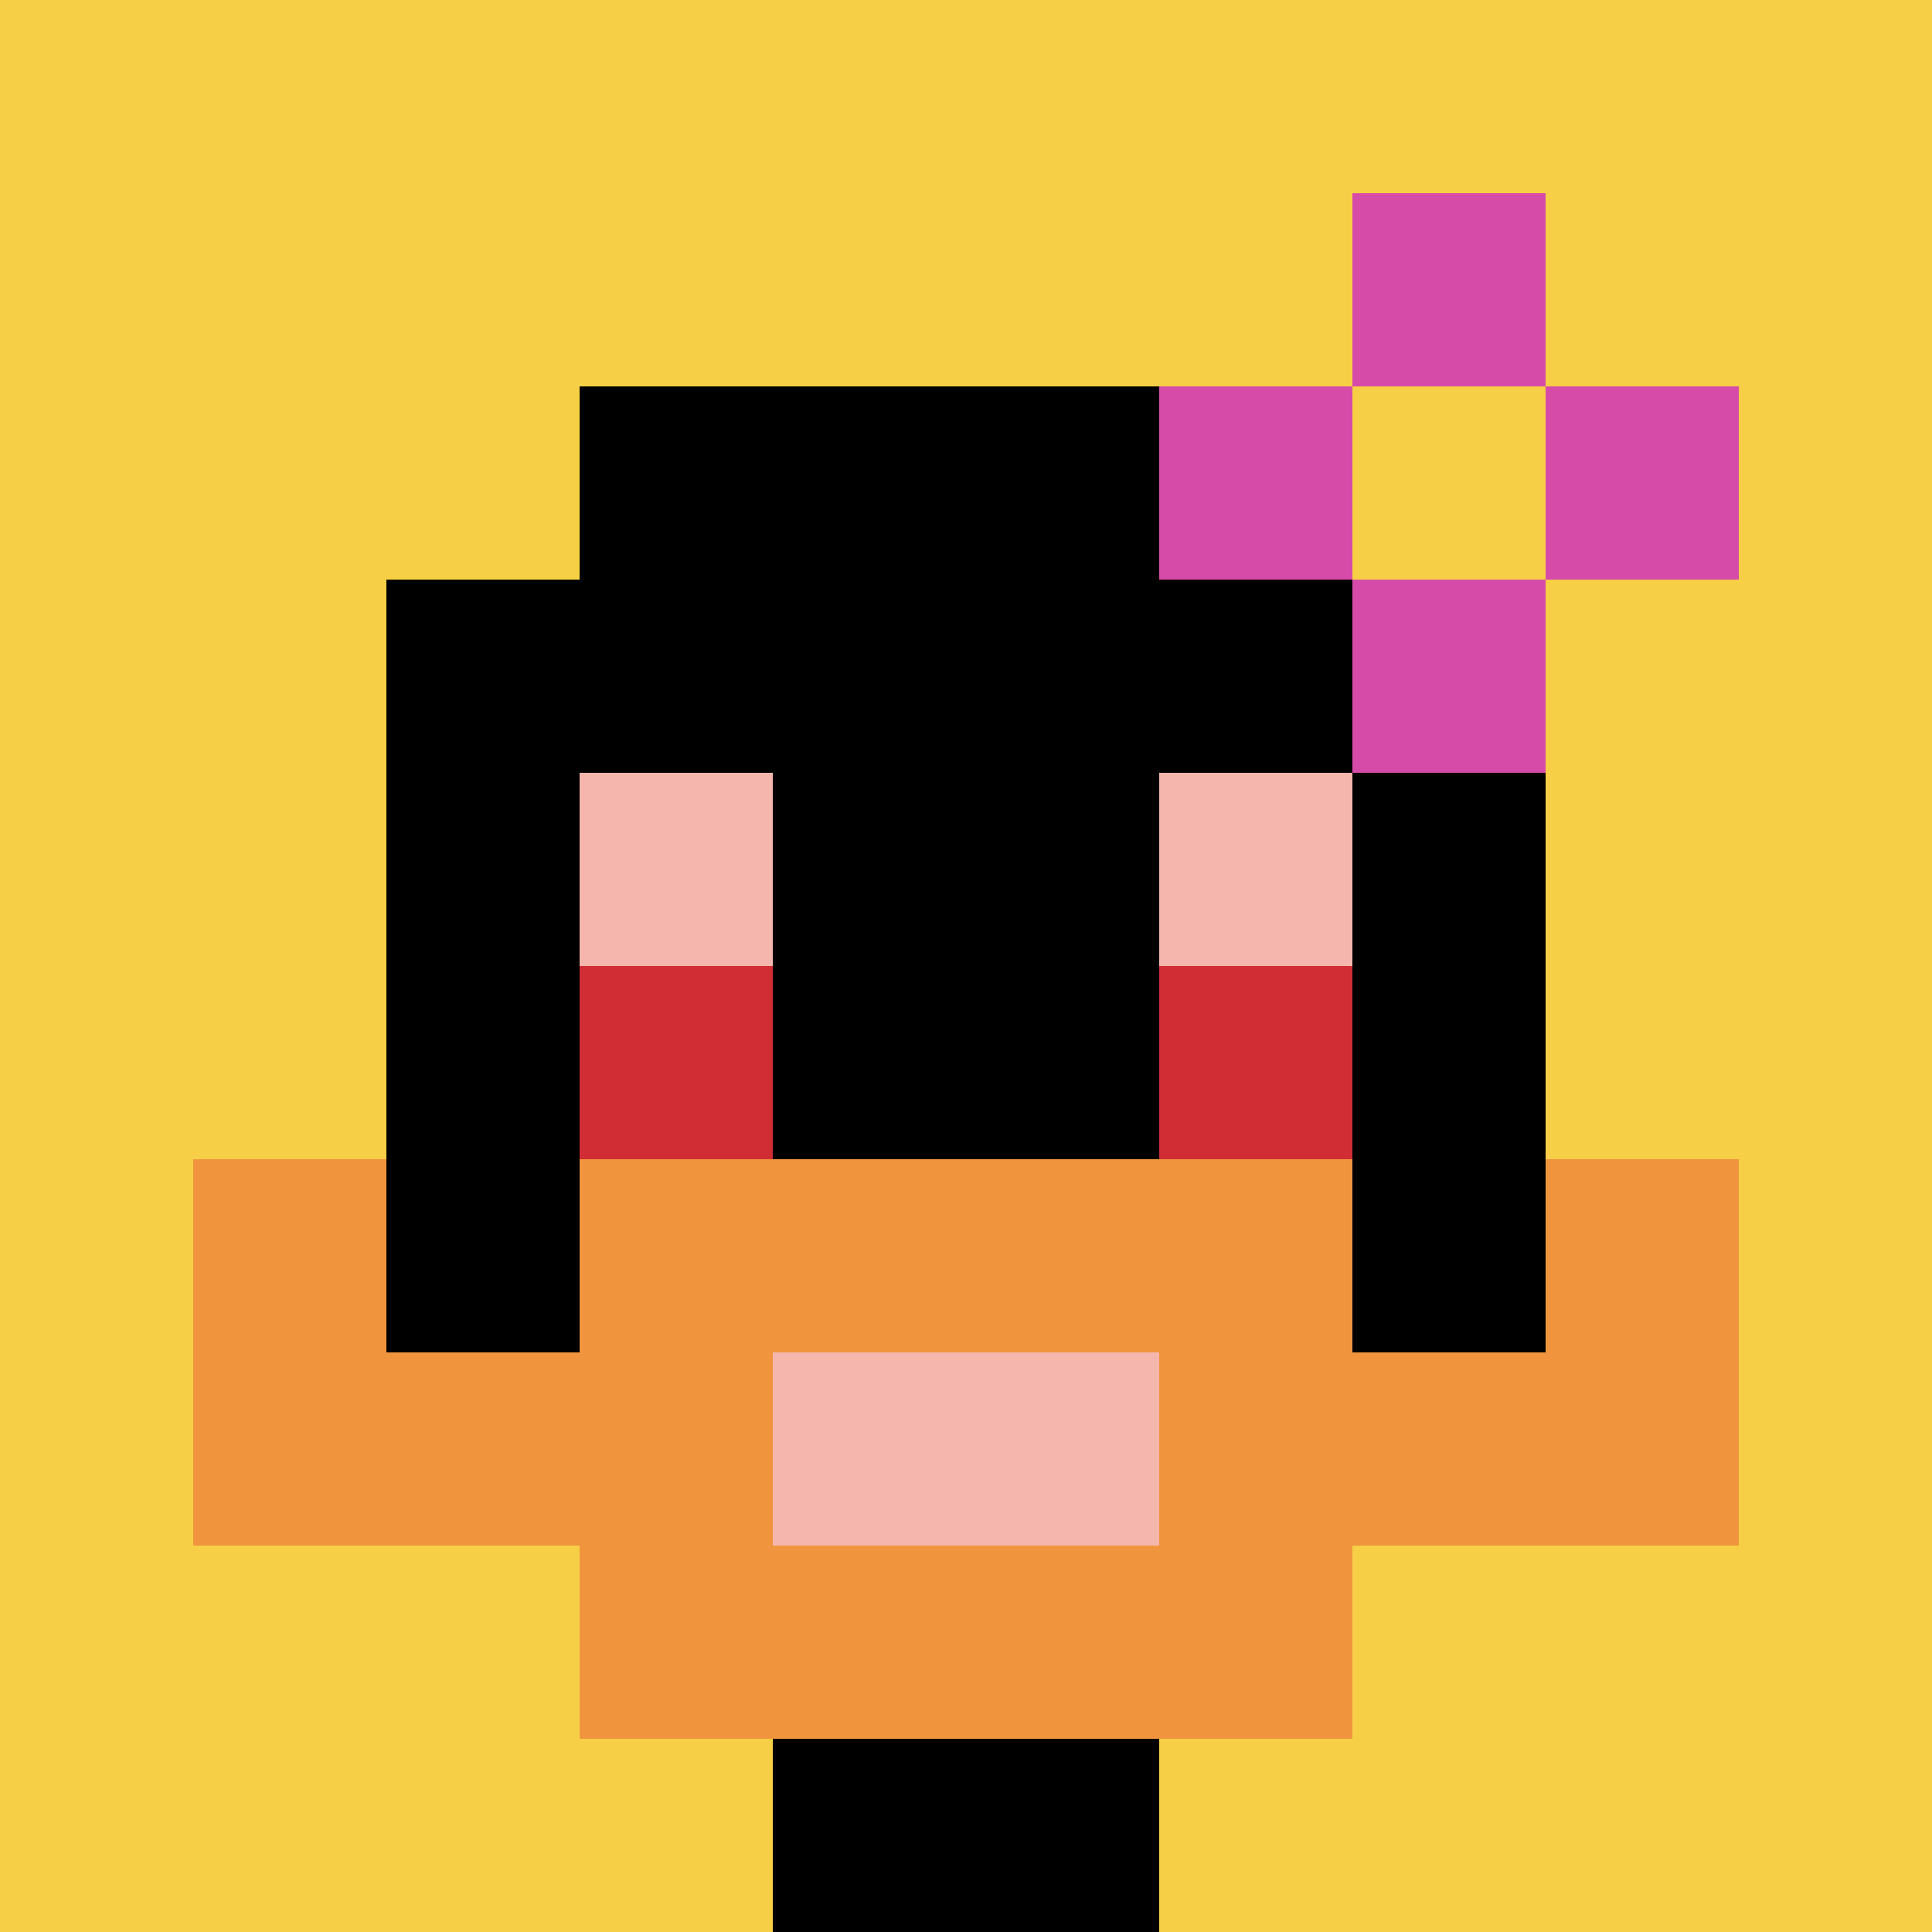
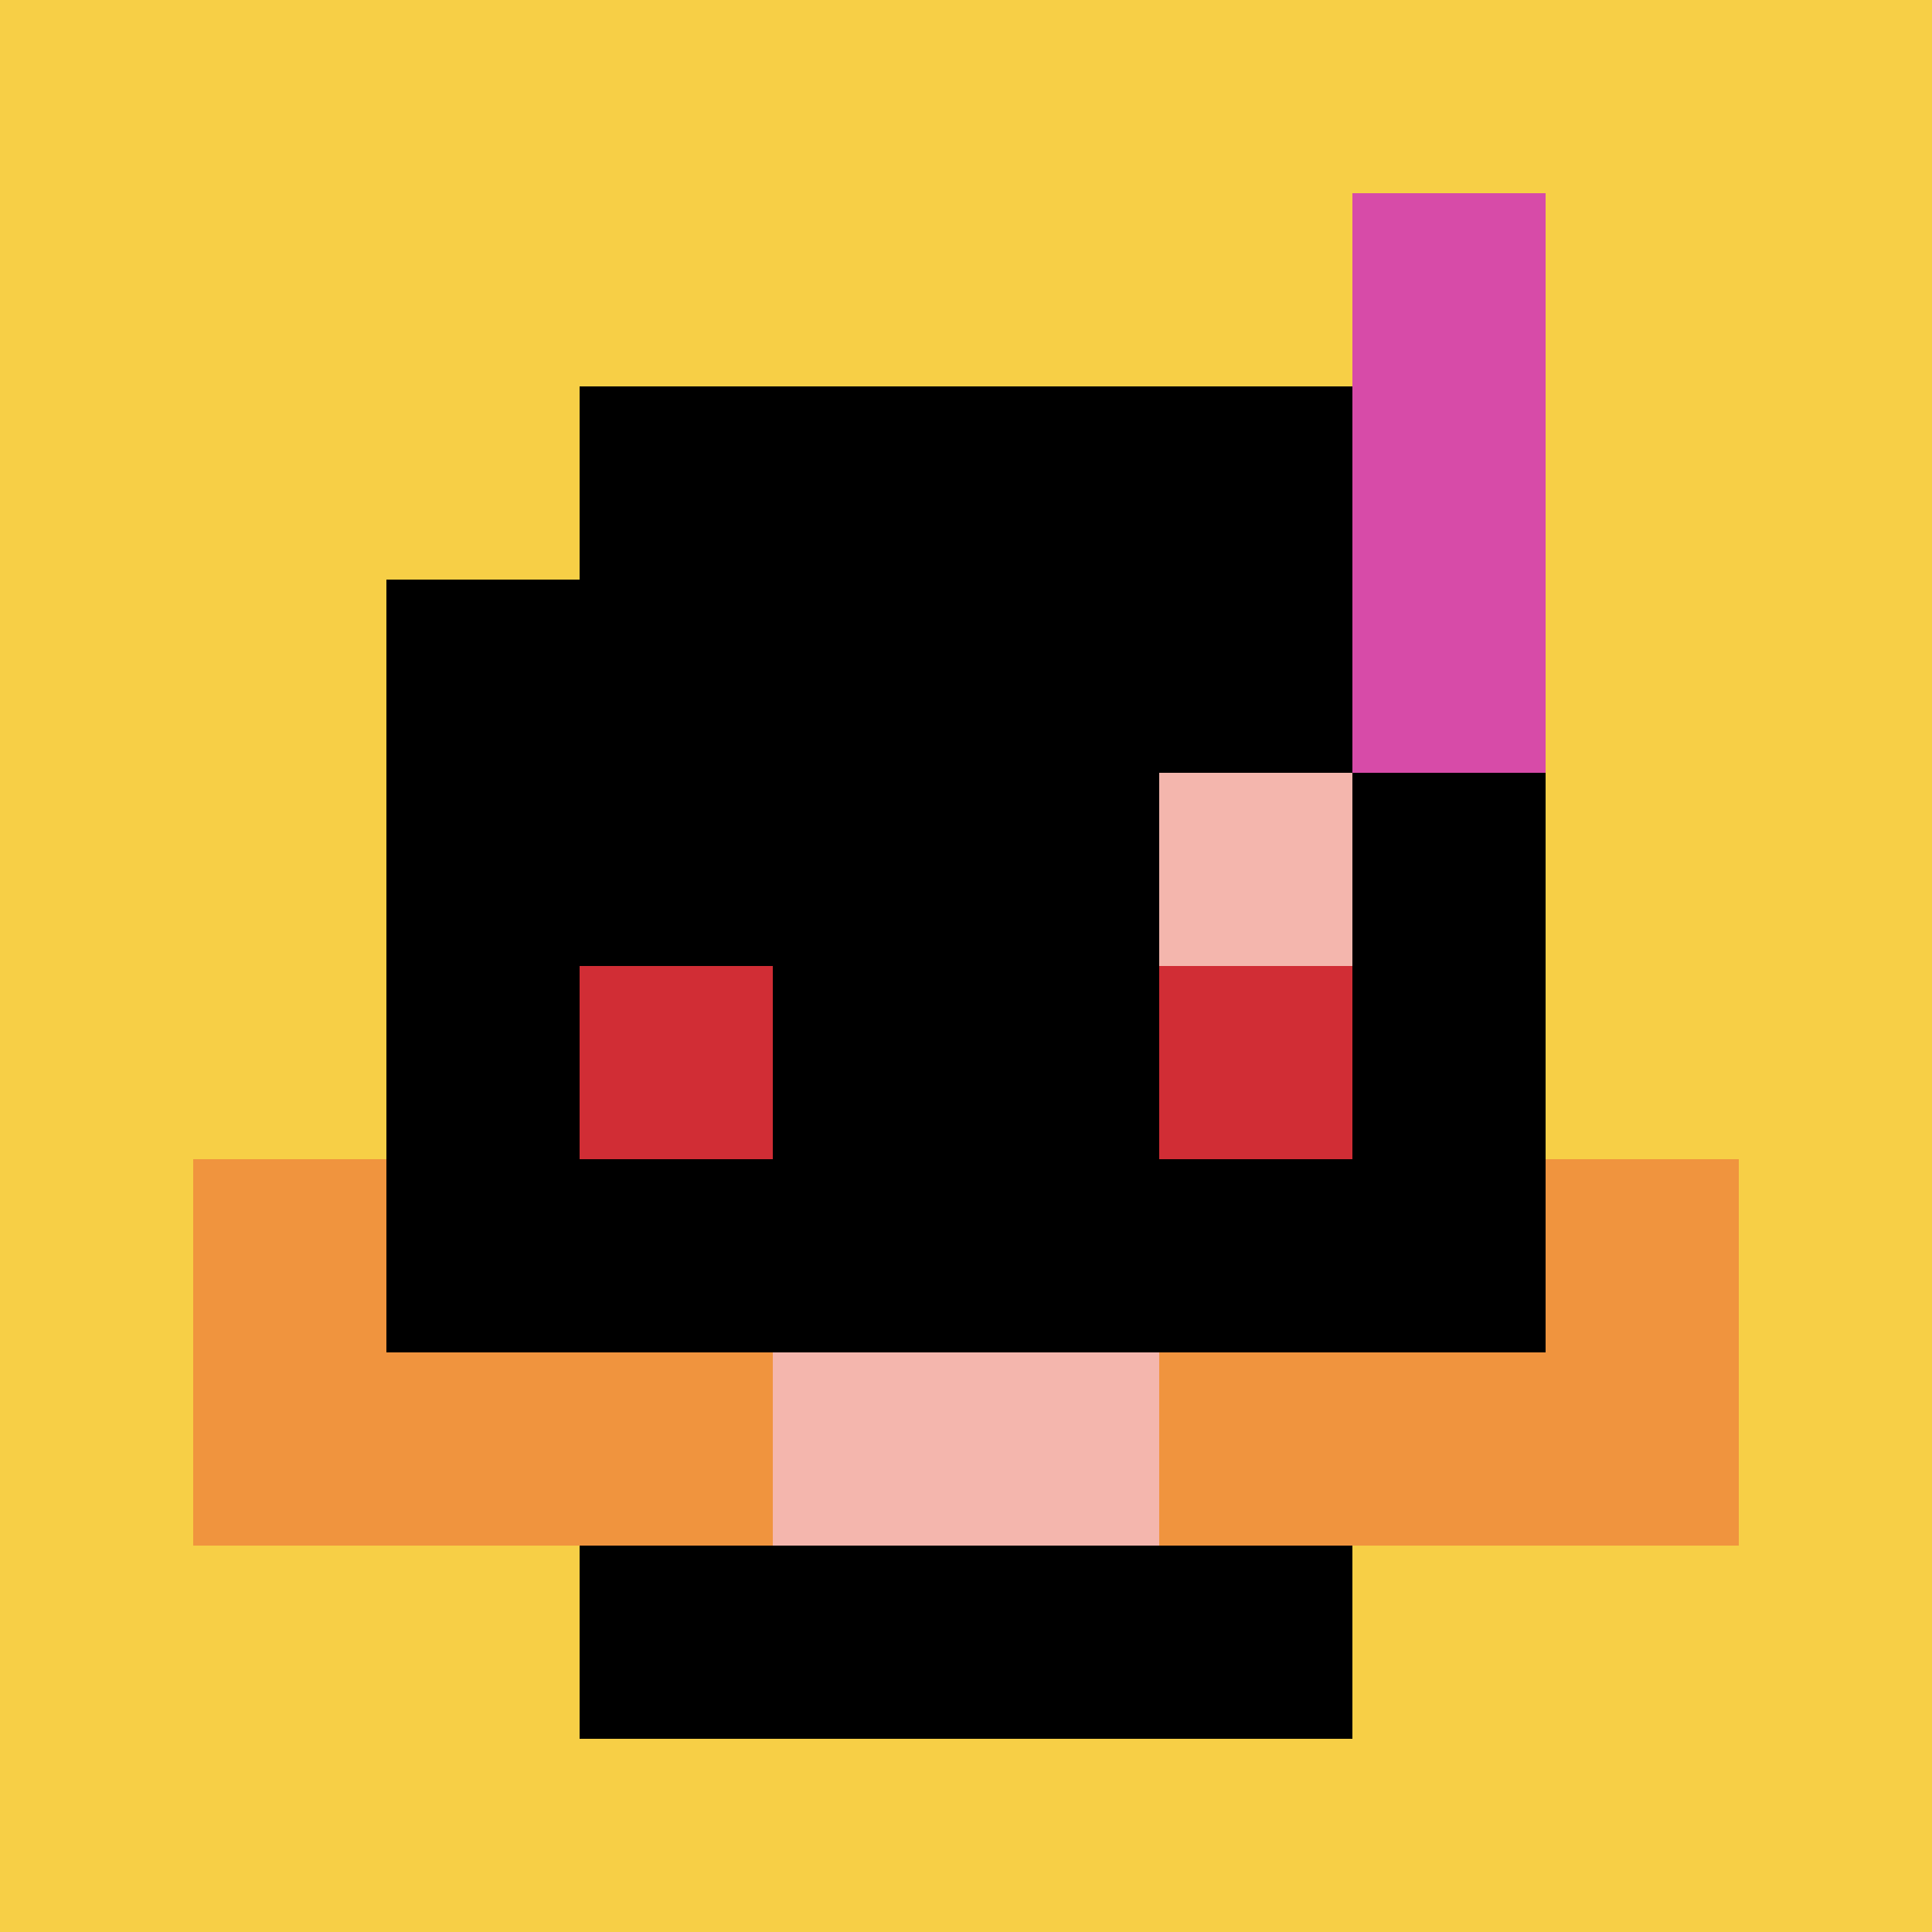
<svg xmlns="http://www.w3.org/2000/svg" version="1.1" width="858" height="858">
  <title>'goose-pfp-230475' by Dmitri Cherniak</title>
  <desc>seed=230475
backgroundColor=#ffffff
padding=20
innerPadding=0
timeout=500
dimension=1
border=false
Save=function(){return n.handleSave()}
frame=12

Rendered at Sun Sep 15 2024 19:41:12 GMT+0700 (Красноярск, стандартное время)
Generated in &lt;1ms
</desc>
  <defs />
  <rect width="100%" height="100%" fill="#ffffff" />
  <g>
    <g id="0-0">
      <rect x="0" y="0" height="858" width="858" fill="#F7CF46" />
      <g>
        <rect id="0-0-3-2-4-7" x="257.4" y="171.6" width="343.2" height="600.6" fill="#000000" />
        <rect id="0-0-2-3-6-5" x="171.6" y="257.4" width="514.8" height="429" fill="#000000" />
-         <rect id="0-0-4-8-2-2" x="343.2" y="686.4" width="171.6" height="171.6" fill="#000000" />
        <rect id="0-0-1-6-8-1" x="85.8" y="514.8" width="686.4" height="85.8" fill="#000000" />
        <rect id="0-0-1-7-8-1" x="85.8" y="600.6" width="686.4" height="85.8" fill="#F0943E" />
-         <rect id="0-0-3-6-4-3" x="257.4" y="514.8" width="343.2" height="257.4" fill="#F0943E" />
        <rect id="0-0-4-7-2-1" x="343.2" y="600.6" width="171.6" height="85.8" fill="#F4B6AD" />
        <rect id="0-0-1-6-1-2" x="85.8" y="514.8" width="85.8" height="171.6" fill="#F0943E" />
        <rect id="0-0-8-6-1-2" x="686.4" y="514.8" width="85.8" height="171.6" fill="#F0943E" />
-         <rect id="0-0-3-4-1-1" x="257.4" y="343.2" width="85.8" height="85.8" fill="#F4B6AD" />
        <rect id="0-0-6-4-1-1" x="514.8" y="343.2" width="85.8" height="85.8" fill="#F4B6AD" />
        <rect id="0-0-3-5-1-1" x="257.4" y="429" width="85.8" height="85.8" fill="#D12D35" />
        <rect id="0-0-6-5-1-1" x="514.8" y="429" width="85.8" height="85.8" fill="#D12D35" />
-         <rect id="0-0-6-2-3-1" x="514.8" y="171.6" width="257.4" height="85.8" fill="#D74BA8" />
        <rect id="0-0-7-1-1-3" x="600.6" y="85.8" width="85.8" height="257.4" fill="#D74BA8" />
-         <rect id="0-0-7-2-1-1" x="600.6" y="171.6" width="85.8" height="85.8" fill="#F7CF46" />
      </g>
      <rect x="0" y="0" stroke="white" stroke-width="0" height="858" width="858" fill="none" />
    </g>
  </g>
</svg>